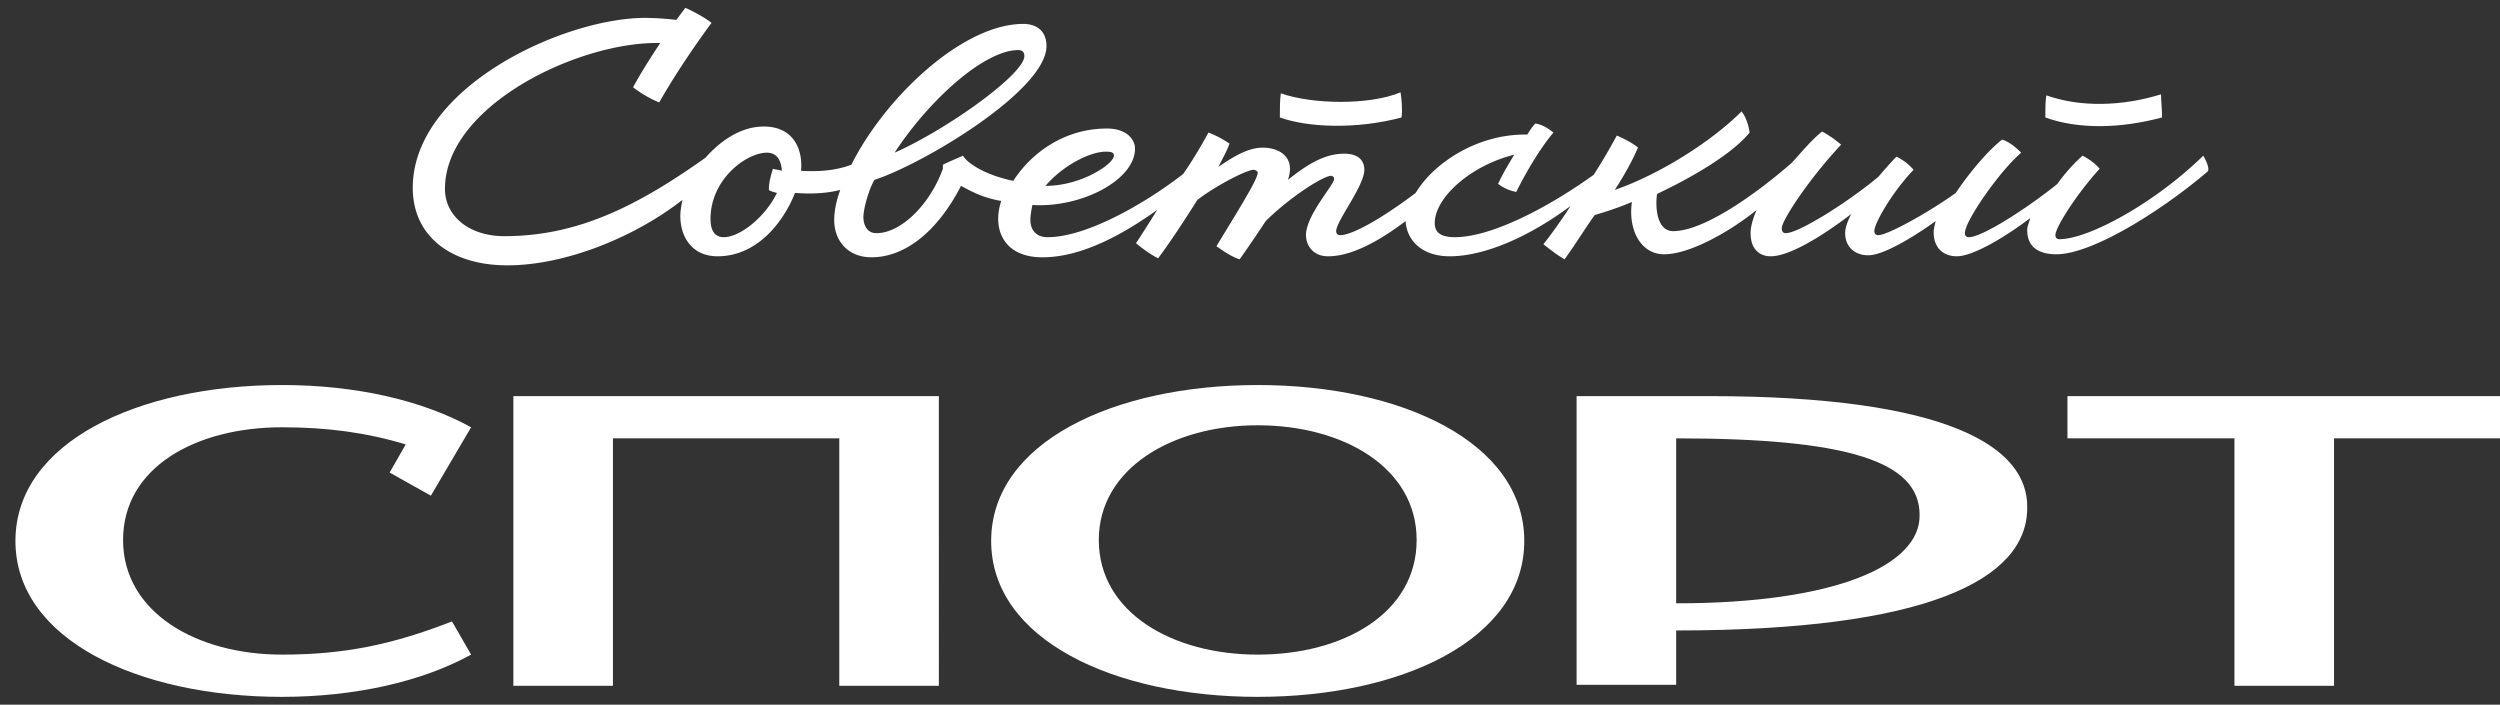
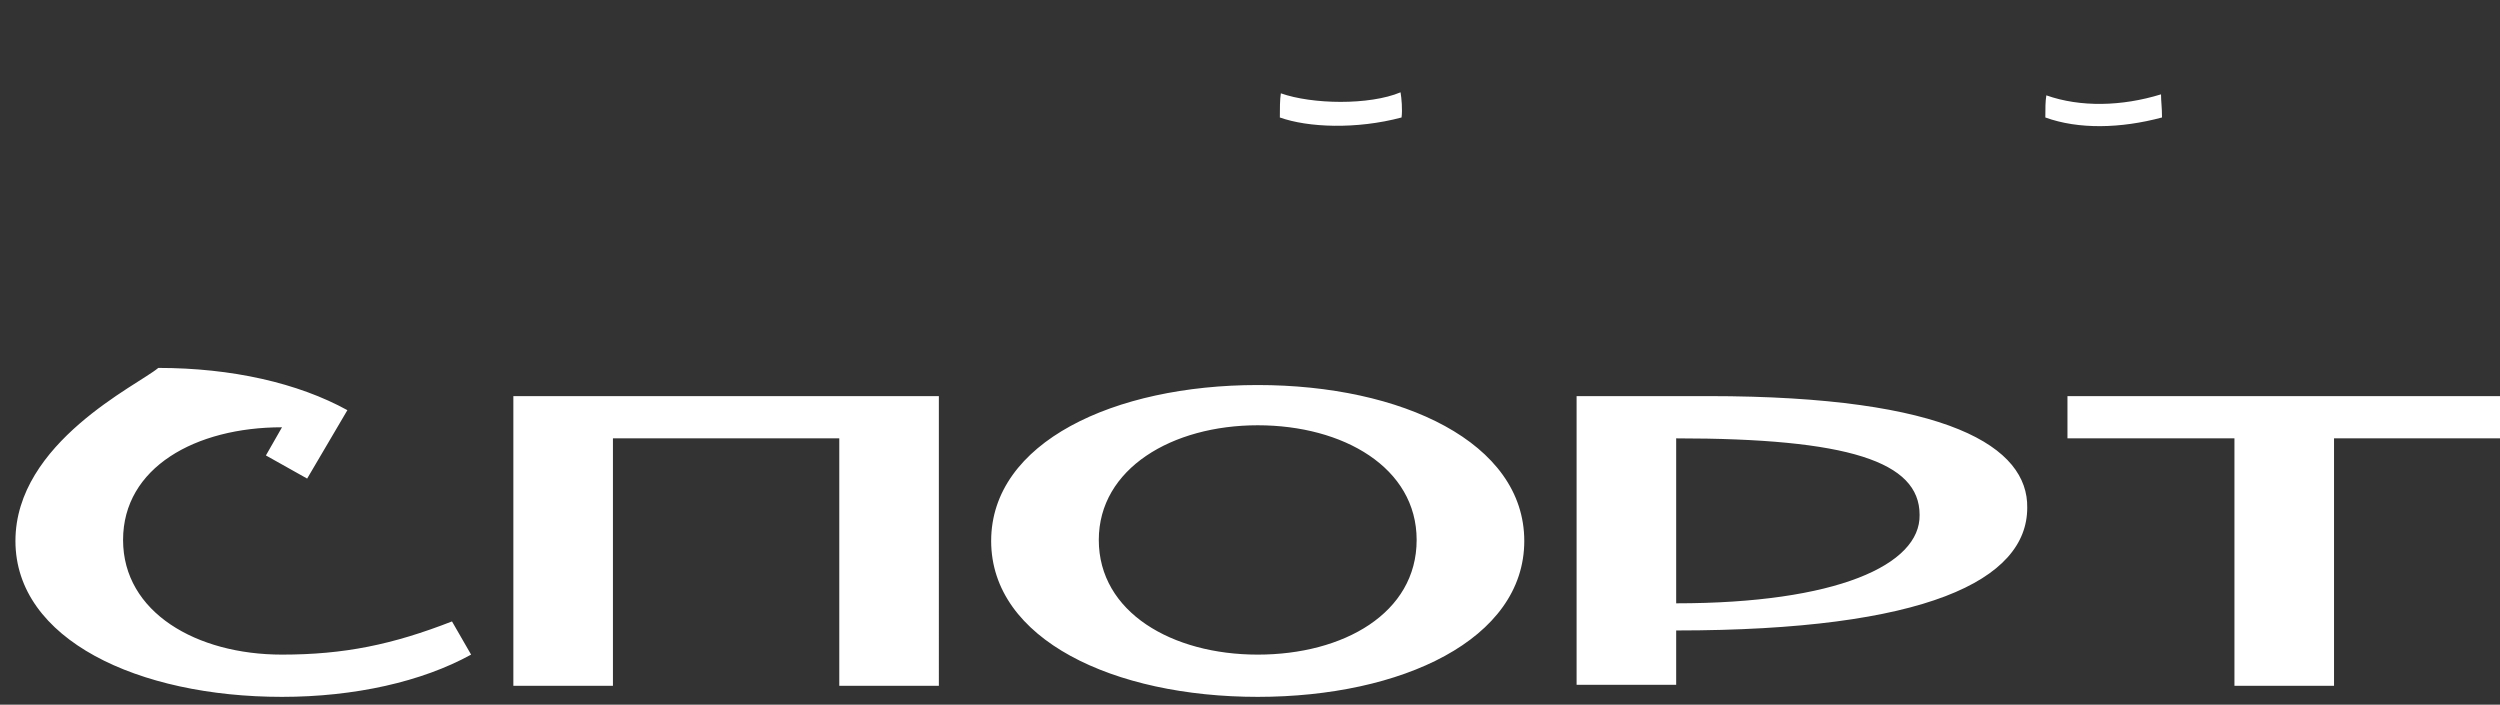
<svg xmlns="http://www.w3.org/2000/svg" width="149" height="42" fill="none">
  <rect width="100%" height="100%" fill="#333333" stroke="none" />
  <g fill="#fff">
-     <path d="M123.221 23.608v2.518h9.952v14.748h5.935V26.126H149v-2.518h-25.779ZM74.96 22.948c-8.573 0-15.887 3.418-15.887 9.293 0 5.875 7.314 9.292 15.887 9.292s15.887-3.417 15.887-9.292-7.314-9.293-15.887-9.293Zm0 16.067c-5.096 0-9.472-2.518-9.472-6.834 0-4.257 4.376-6.835 9.472-6.835 5.096 0 9.472 2.518 9.472 6.835 0 4.376-4.376 6.834-9.472 6.834ZM30.596 23.608v17.266h5.935V26.126h13.49v14.748h5.935V23.608h-25.36ZM16.807 25.466c2.638 0 4.976.3 7.374 1.02l-.959 1.678 2.458 1.379 2.398-4.077c-2.938-1.619-6.894-2.518-11.27-2.518C8.233 22.948.92 26.366.92 32.241c0 5.875 7.314 9.292 15.887 9.292 4.317 0 8.334-.9 11.271-2.518l-1.139-1.978c-3.537 1.379-6.415 1.978-10.132 1.978-5.096 0-9.472-2.518-9.472-6.834 0-4.317 4.317-6.715 9.472-6.715ZM101.818 23.608h-7.853v17.206H99.9v-3.238c14.868 0 20.923-2.997 20.923-7.314.06-3.597-4.616-6.654-19.005-6.654ZM99.9 35.958v-9.832c10.251 0 14.508 1.378 14.508 4.556.06 2.997-4.976 5.276-14.508 5.276ZM83.533 7.001c.06-.48 0-1.139-.06-1.499-1.858.78-5.275.72-7.134.06-.06.36-.06.96-.06 1.44 1.679.599 4.557.719 7.254 0ZM128.856 7.001c0-.6-.059-.959-.059-1.378-2.339.719-4.797.779-6.835.06-.06.36-.06.779-.06 1.318 1.978.72 4.496.66 6.954 0Z" />
-     <path d="M131.314 9.28c-2.877 2.817-6.834 4.976-8.573 4.976-.119 0-.239-.06-.239-.24 0-.48 1.319-2.518 2.637-3.957-.239-.3-.659-.6-1.019-.78a9.99 9.99 0 0 0-1.498 1.68c-1.859 1.498-4.497 3.177-5.276 3.177-.12 0-.24-.06-.24-.24 0-.72 2.038-3.657 3.357-4.796-.3-.3-.719-.66-1.139-.78-.839.66-1.918 1.919-2.758 3.178-1.678 1.199-4.076 2.518-4.616 2.518-.12 0-.24-.06-.24-.24 0-.48 1.079-2.338 2.338-3.657a3.08 3.08 0 0 0-1.019-.78c-.359.36-.719.78-1.079 1.2-1.798 1.498-4.736 3.357-5.515 3.357-.18 0-.24-.12-.24-.3 0-.48 1.678-2.998 3.537-4.976-.36-.3-.779-.6-1.139-.78-.66.54-1.199 1.2-1.799 1.86-1.918 1.678-5.155 4.076-7.074 4.076-.96 0-1.079-1.379-.96-2.218 2.159-1.02 4.497-2.398 5.516-3.657-.06-.48-.239-.96-.479-1.26-1.739 1.74-4.796 3.718-7.554 4.677.54-.84 1.02-1.679 1.379-2.518-.24-.24-.96-.6-1.26-.72-.359.66-.838 1.5-1.378 2.339-2.758 1.978-6.115 3.717-8.273 3.717-.78 0-1.2-.24-1.2-.84 0-1.498 2.099-3.417 4.737-4.076-.36.6-.72 1.199-.96 1.738.3.24.72.42 1.08.48.66-1.32 1.499-2.698 2.218-3.537-.3-.24-.66-.48-1.08-.54-.12.12-.299.36-.479.66-2.938-.06-5.575 1.678-6.654 3.477-1.979 1.498-3.777 2.518-4.497 2.518-.18 0-.24-.12-.24-.24 0-.6 1.679-2.698 1.679-3.657 0-.6-.42-.96-1.199-.96-1.14 0-2.158.6-3.357 1.56.48-1.38-.54-1.92-1.499-1.92-.96 0-1.919.66-2.638 1.14.24-.48.48-.9.66-1.379-.36-.24-.78-.48-1.26-.66-.42.78-.959 1.68-1.498 2.459-1.979 1.558-5.636 3.777-8.094 3.777-.66 0-1.019-.42-1.019-1.02 0-.3.06-.6.12-.899 2.938.18 6.115-1.499 6.115-3.357 0-.54-.48-1.2-1.678-1.2-2.519 0-4.497 1.44-5.576 3.118-1.739-.36-2.758-1.079-2.998-1.498-.42.18-.839.36-1.199.54v.239c-.779 2.158-2.517 3.837-3.956 3.837-.6 0-.78-.54-.78-.96 0-.539.36-1.738.66-2.218C55.056 9.76 62.37 5.383 62.37 2.745c0-.96-.66-1.32-1.378-1.32-3.657 0-8.274 4.437-10.252 8.394-.96.36-1.979.42-2.998.36.12-1.32-.48-2.638-2.218-2.638-1.319 0-2.518.78-3.477 1.858-4.137 2.938-7.674 4.677-11.99 4.677-2.099 0-3.537-1.2-3.537-2.818 0-4.976 8.033-8.813 12.83-8.693-.6.9-1.2 1.858-1.62 2.638.48.36.96.66 1.56.9.839-1.5 2.217-3.538 3.117-4.737-.36-.3-1.14-.72-1.56-.9l-.539.72a17.09 17.09 0 0 0-1.858-.12c-4.856 0-13.849 4.137-13.849 10.132 0 2.878 2.278 4.616 5.636 4.616 3.537 0 7.673-1.738 10.431-3.897-.06.36-.12.66-.12.96 0 1.199.66 2.398 2.218 2.398 2.398 0 3.957-2.099 4.617-3.777.779.06 1.798.06 2.697-.18-.24.66-.36 1.259-.36 1.798 0 1.26.84 2.219 2.219 2.219 2.098 0 4.017-1.679 5.336-4.257.779.42 1.378.72 2.398.9-.12.359-.18.719-.18 1.079 0 1.079.66 2.278 2.638 2.278 2.458 0 4.976-1.5 6.834-2.818-.48.78-1.139 1.798-1.259 1.978.36.3.84.66 1.319.9.72-.96 1.619-2.338 2.338-3.478 1.08-.839 2.938-1.798 3.357-1.798.06 0 .24.06.24.18 0 .42-1.379 2.578-2.458 4.376.42.3.96.66 1.38.78.599-.84 1.078-1.56 1.558-2.279 1.379-1.379 3.417-2.697 3.897-2.697.06 0 .18.06.18.18 0 .36-1.68 2.158-1.68 3.357 0 .54.36 1.259 1.32 1.259 1.439 0 3.117-.96 4.616-2.099.06 1.08.9 2.099 2.638 2.099 1.978 0 4.616-1.08 7.194-2.998-.54.84-1.139 1.679-1.619 2.278.3.24.84.66 1.26.9.659-.9 1.198-1.799 1.798-2.638.6-.18 1.379-.42 2.218-.78-.24 1.679.54 3.118 1.918 3.118 1.439 0 3.718-1.2 5.516-2.638-.24.54-.36 1.02-.36 1.379 0 .959.54 1.379 1.199 1.379 1.08 0 2.998-1.14 4.796-2.518-.239.48-.359.839-.359 1.139 0 .78.539 1.319 1.379 1.319.839 0 2.518-.96 4.016-2.039-.06.24-.12.48-.12.66 0 1.019.66 1.439 1.379 1.439.96 0 2.878-1.14 4.377-2.279-.06.24-.18.48-.18.72 0 1.079.779 1.439 1.739 1.439 2.098 0 6.175-2.518 8.992-4.916.18-.12-.06-.66-.24-.96Zm-65.406-.24c.36 0 .48.06.48.24 0 .48-1.92 1.798-4.078 1.798 1.02-1.199 2.638-2.038 3.597-2.038Zm-5.216-6.055c.24 0 .36.12.36.36 0 1.078-4.617 4.376-7.734 5.755 2.038-3.118 5.335-6.115 7.374-6.115Zm-17.566 11.15c-.54 0-.78-.42-.78-1.079 0-2.398 2.159-3.956 3.358-3.956.54 0 .84.36.9 1.079-.18-.06-.36-.06-.54-.12-.12.42-.24.78-.24 1.259.06.06.24.12.48.18-.66 1.379-2.159 2.638-3.178 2.638Z" />
+     <path d="M123.221 23.608v2.518h9.952v14.748h5.935V26.126H149v-2.518h-25.779ZM74.96 22.948c-8.573 0-15.887 3.418-15.887 9.293 0 5.875 7.314 9.292 15.887 9.292s15.887-3.417 15.887-9.292-7.314-9.293-15.887-9.293Zm0 16.067c-5.096 0-9.472-2.518-9.472-6.834 0-4.257 4.376-6.835 9.472-6.835 5.096 0 9.472 2.518 9.472 6.835 0 4.376-4.376 6.834-9.472 6.834ZM30.596 23.608v17.266h5.935V26.126h13.49v14.748h5.935V23.608h-25.36ZM16.807 25.466l-.959 1.678 2.458 1.379 2.398-4.077c-2.938-1.619-6.894-2.518-11.27-2.518C8.233 22.948.92 26.366.92 32.241c0 5.875 7.314 9.292 15.887 9.292 4.317 0 8.334-.9 11.271-2.518l-1.139-1.978c-3.537 1.379-6.415 1.978-10.132 1.978-5.096 0-9.472-2.518-9.472-6.834 0-4.317 4.317-6.715 9.472-6.715ZM101.818 23.608h-7.853v17.206H99.9v-3.238c14.868 0 20.923-2.997 20.923-7.314.06-3.597-4.616-6.654-19.005-6.654ZM99.9 35.958v-9.832c10.251 0 14.508 1.378 14.508 4.556.06 2.997-4.976 5.276-14.508 5.276ZM83.533 7.001c.06-.48 0-1.139-.06-1.499-1.858.78-5.275.72-7.134.06-.06.36-.06.96-.06 1.44 1.679.599 4.557.719 7.254 0ZM128.856 7.001c0-.6-.059-.959-.059-1.378-2.339.719-4.797.779-6.835.06-.06.36-.06.779-.06 1.318 1.978.72 4.496.66 6.954 0Z" />
  </g>
</svg>